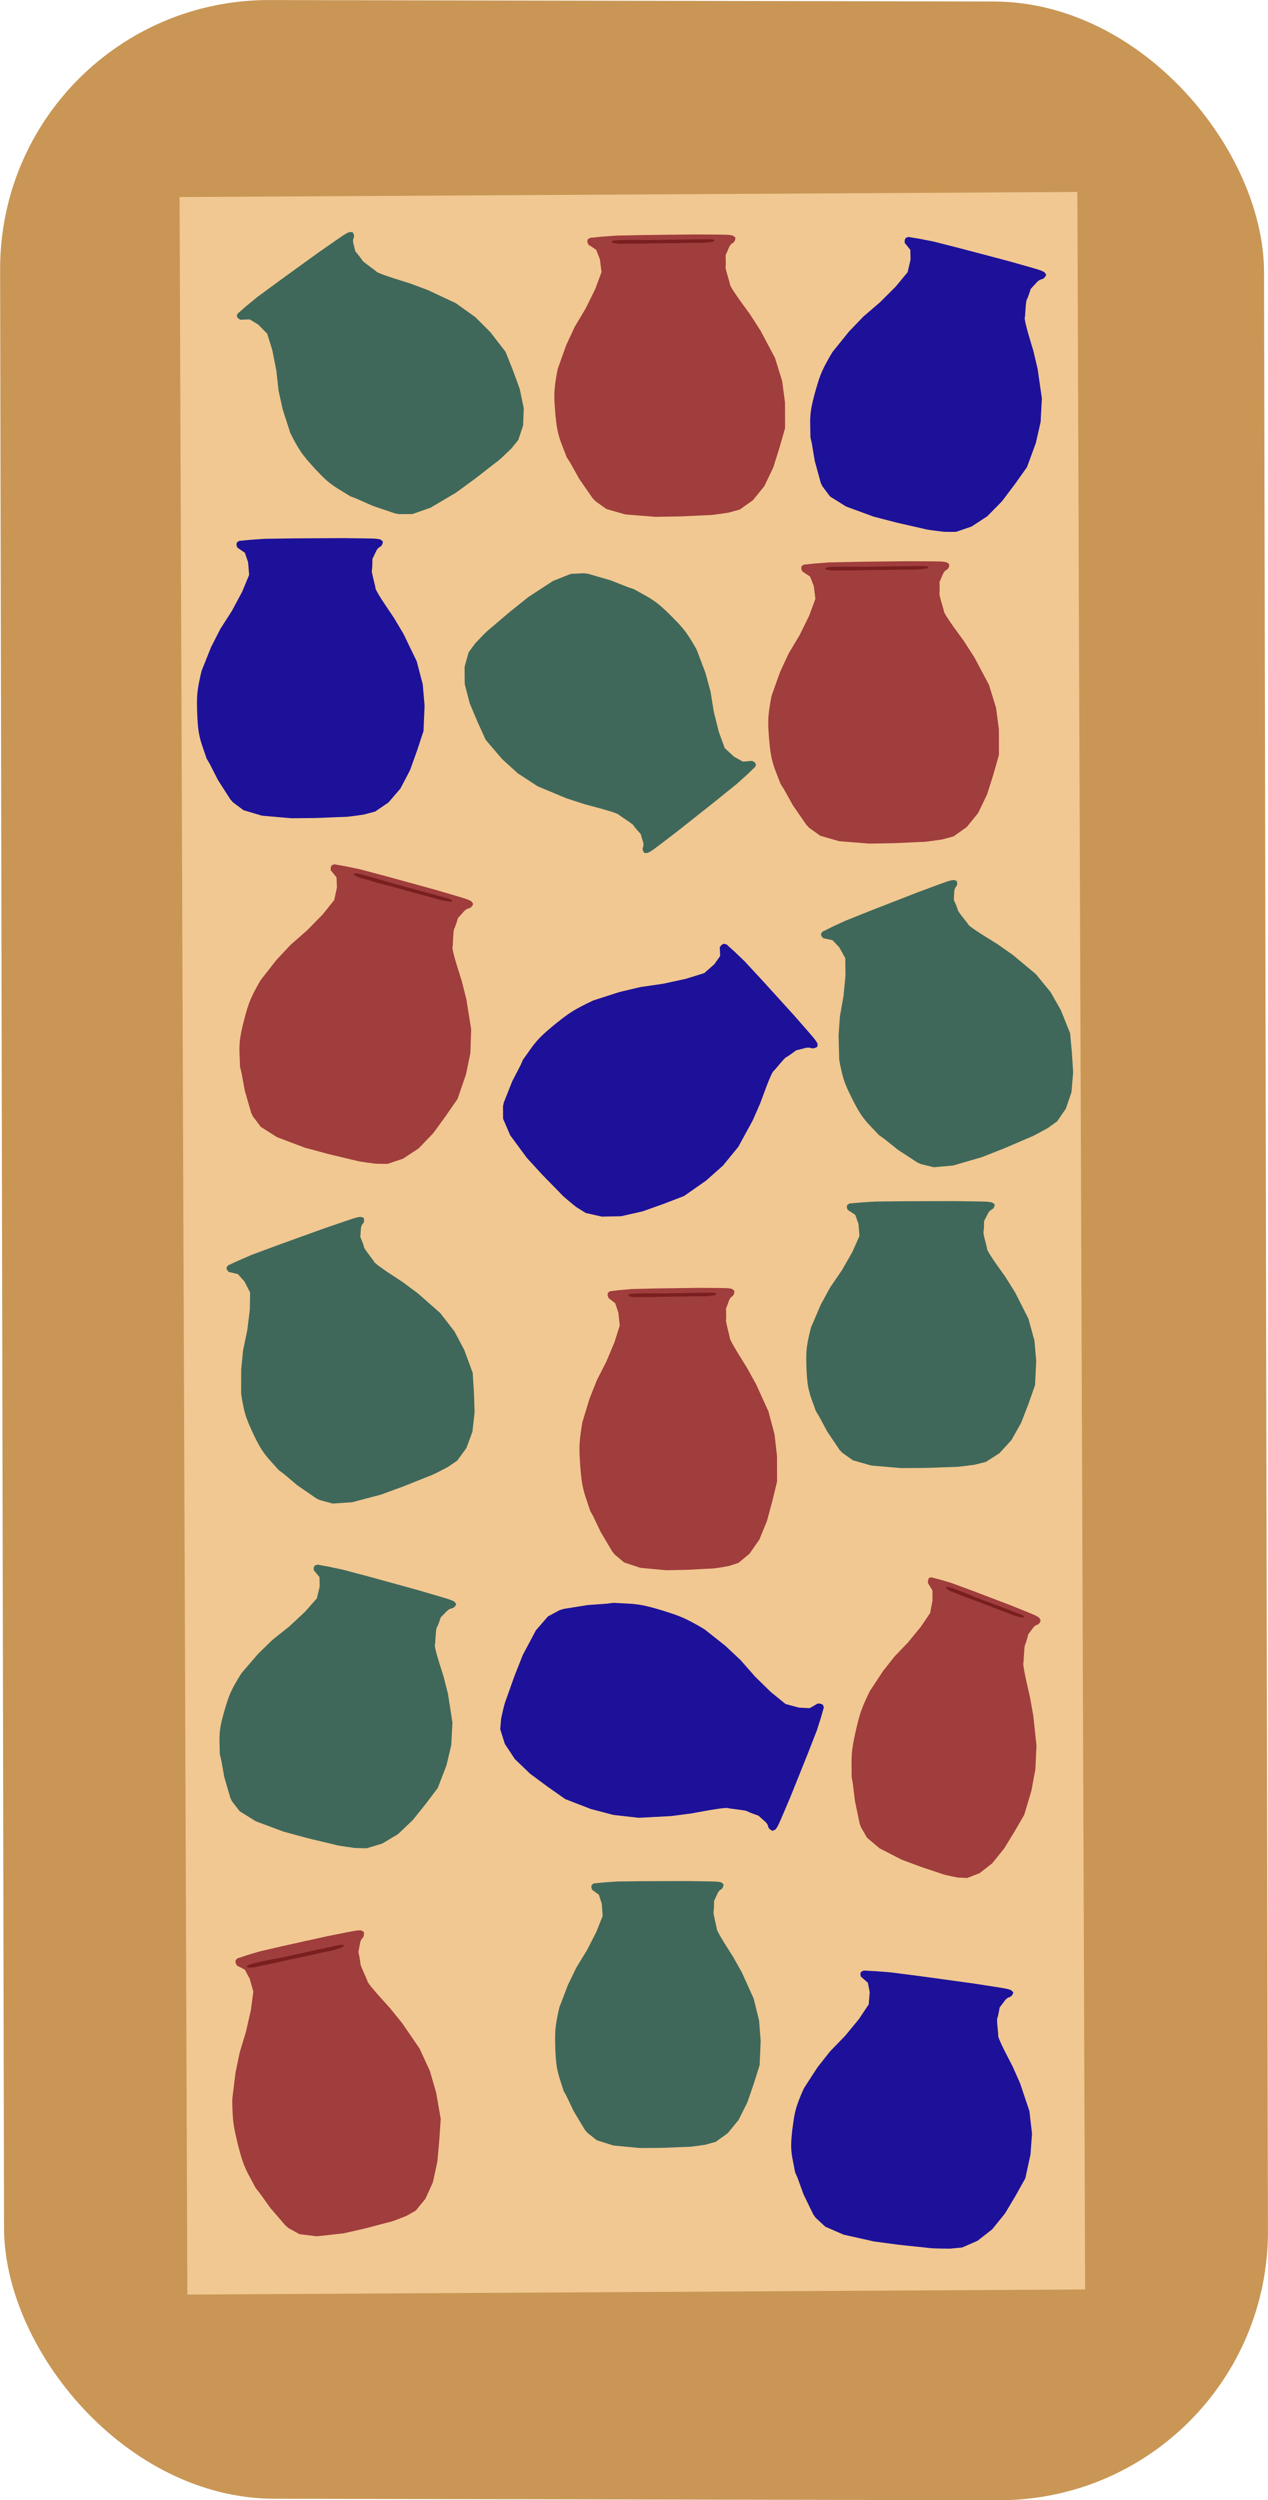
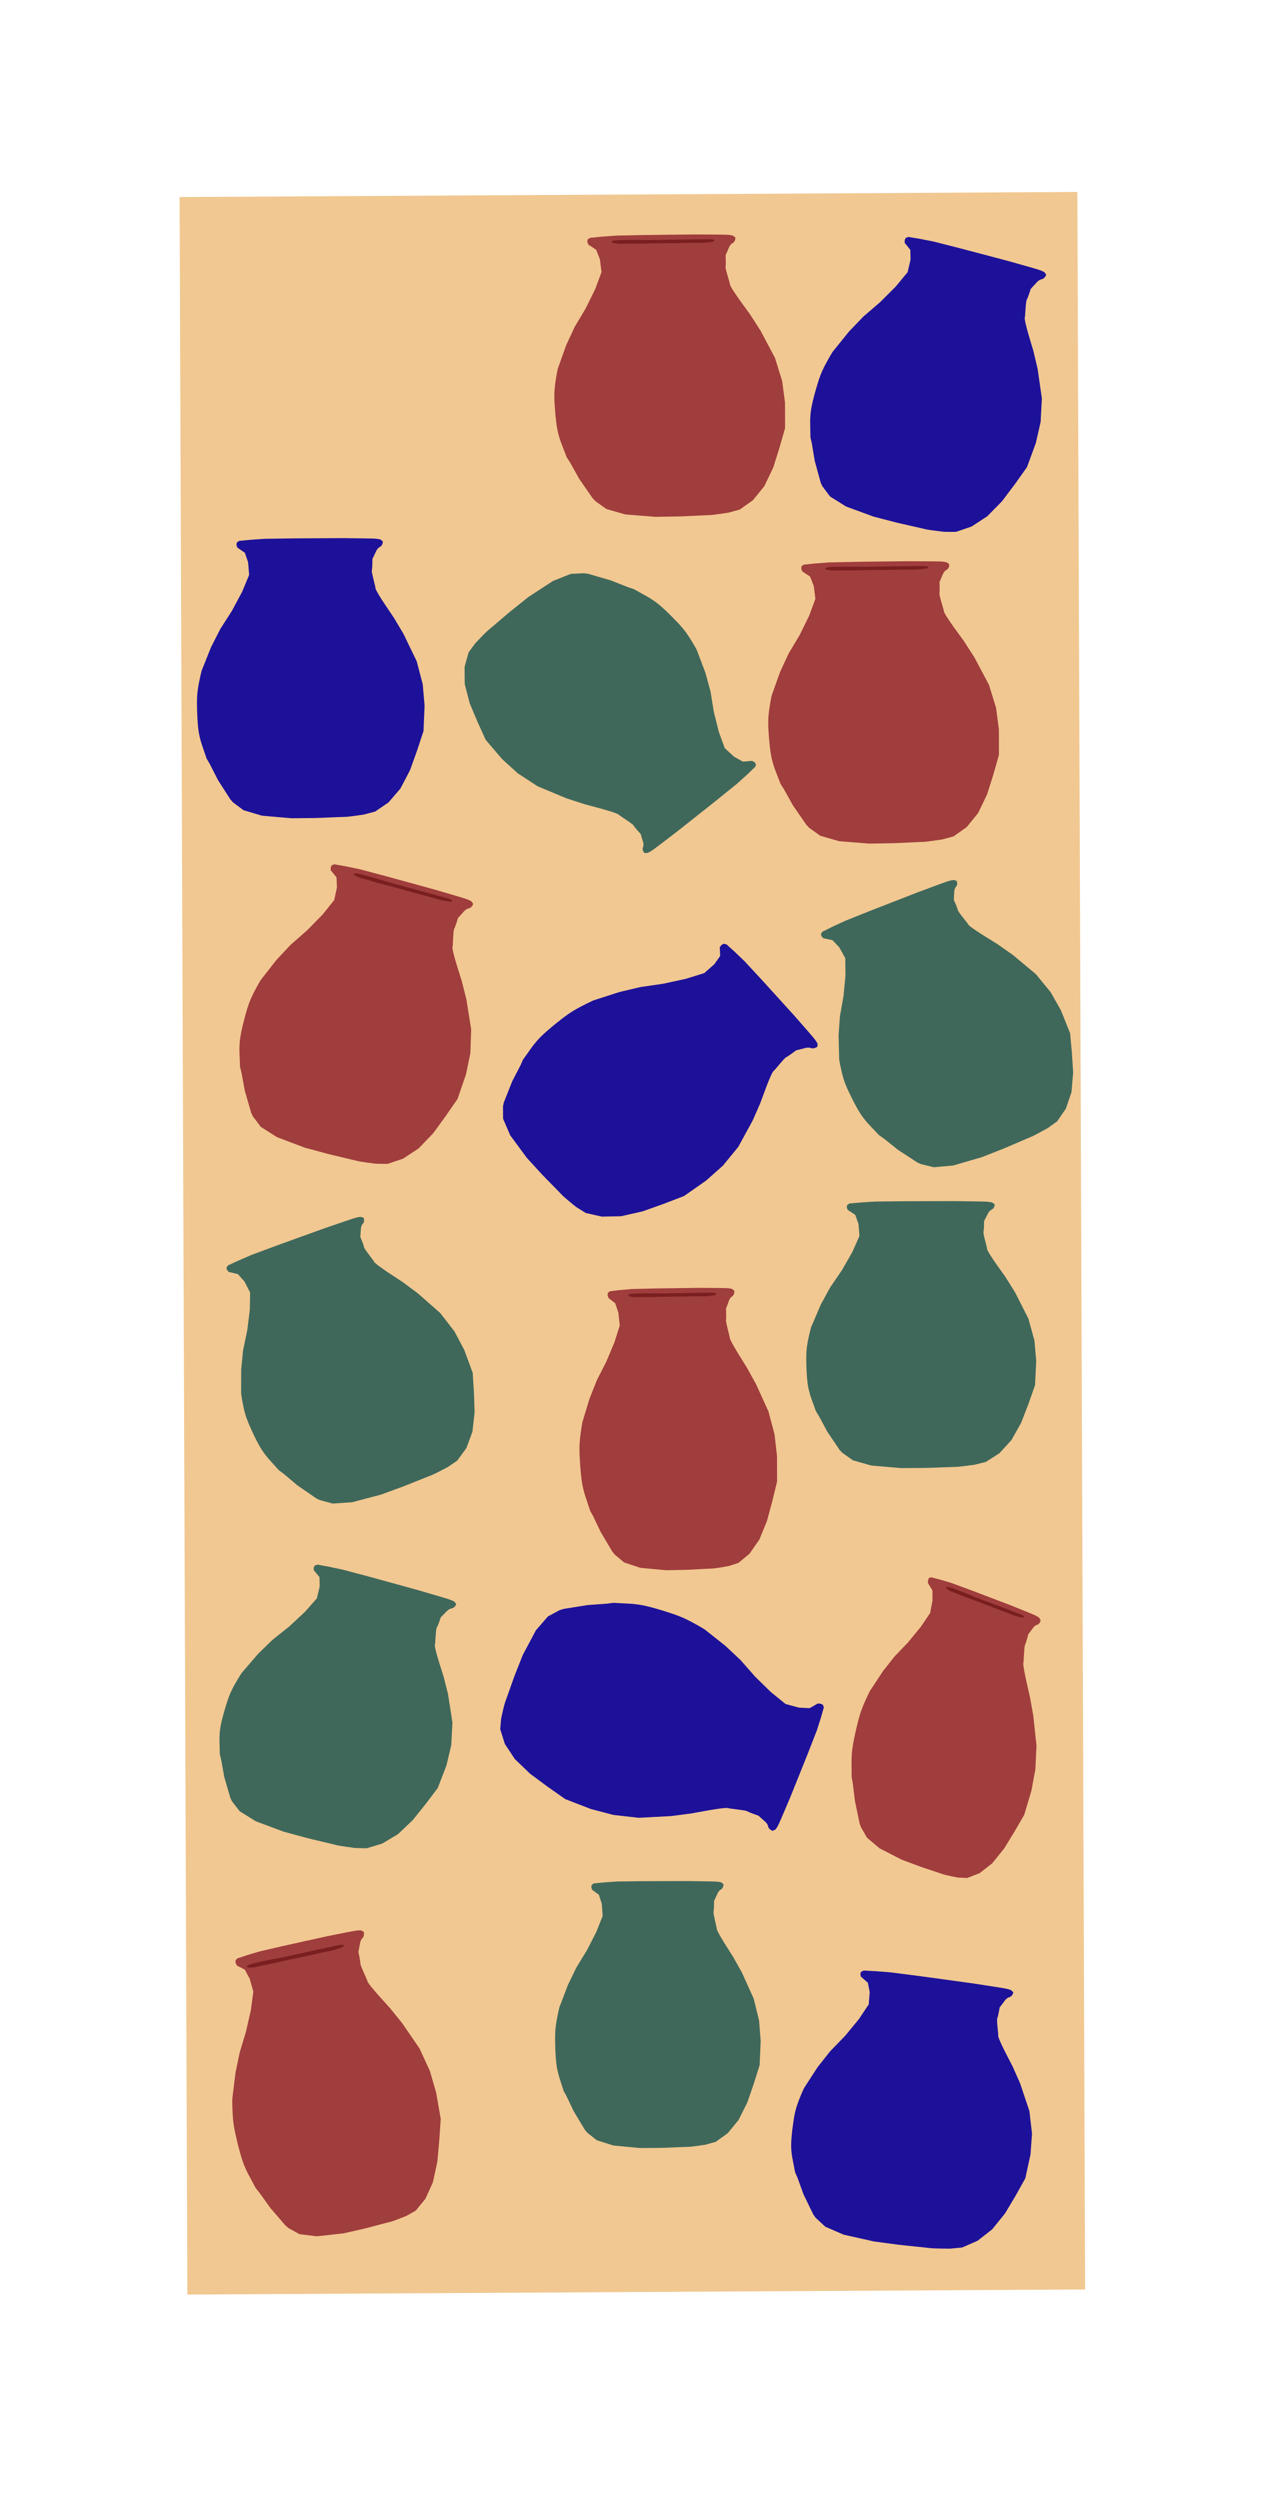
<svg xmlns="http://www.w3.org/2000/svg" xmlns:ns1="http://sodipodi.sourceforge.net/DTD/sodipodi-0.dtd" xmlns:ns2="http://www.inkscape.org/namespaces/inkscape" id="svg2" ns1:docname="_svgclean2.svg" viewBox="0 0 1525.7 3006.2" version="1.1" ns2:version="0.48.3.1 r9886">
  <defs id="defs4">
    <filter id="filter3923-4" height="1.383" width="1.018" color-interpolation-filters="sRGB" y="-.192" x="-.009" ns2:collect="always">
      <feGaussianBlur id="feGaussianBlur3925-50" stdDeviation="2.111" ns2:collect="always" />
    </filter>
    <filter id="filter3923-4-2" height="1.383" width="1.018" color-interpolation-filters="sRGB" y="-.192" x="-.009" ns2:collect="always">
      <feGaussianBlur id="feGaussianBlur3925-50-3" stdDeviation="2.111" ns2:collect="always" />
    </filter>
    <filter id="filter3923-4-6" height="1.383" width="1.018" color-interpolation-filters="sRGB" y="-.192" x="-.009" ns2:collect="always">
      <feGaussianBlur id="feGaussianBlur3925-50-8" stdDeviation="2.111" ns2:collect="always" />
    </filter>
    <filter id="filter3923-4-1" height="1.383" width="1.018" color-interpolation-filters="sRGB" y="-.192" x="-.009" ns2:collect="always">
      <feGaussianBlur id="feGaussianBlur3925-50-89" stdDeviation="2.111" ns2:collect="always" />
    </filter>
    <filter id="filter3923-4-4" height="1.383" width="1.018" color-interpolation-filters="sRGB" y="-.192" x="-.009" ns2:collect="always">
      <feGaussianBlur id="feGaussianBlur3925-50-31" stdDeviation="2.111" ns2:collect="always" />
    </filter>
    <filter id="filter3923-4-1-9" height="1.383" width="1.018" color-interpolation-filters="sRGB" y="-.192" x="-.009" ns2:collect="always">
      <feGaussianBlur id="feGaussianBlur3925-50-89-8" stdDeviation="2.111" ns2:collect="always" />
    </filter>
  </defs>
  <ns1:namedview id="base" bordercolor="#666666" ns2:pageshadow="2" ns2:window-y="-19" pagecolor="#ffffff" ns2:window-height="768" ns2:window-maximized="0" ns2:zoom="0.095760562" ns2:window-x="530" showgrid="false" borderopacity="1.0" ns2:current-layer="layer1" ns2:cx="375.65537" ns2:cy="2979.8682" ns2:window-width="916" ns2:pageopacity="0.0" ns2:document-units="px" />
  <g id="layer1" ns2:label="Layer 1" ns2:groupmode="layer" transform="translate(.655 1939.8)">
-     <rect id="rect13649" style="fill:#c99655" transform="matrix(1 .002 .002 1 0 0)" ry="324.75" height="3004.7" width="1520.8" y="-1940.4" x="2.716" />
    <g id="g3112" transform="matrix(1.727 0 0 1.399 -480.7 111.45)">
      <rect id="rect45659-4" ry="0" style="stroke-width:0;fill:#f1c891" transform="matrix(1 -.007 .003 1 0 0)" height="1802.9" width="625.5" y="-1294" x="406.97" />
-       <path id="path2987" d="m442.91-1194.5 0.754 1.695 1.701 1.402 6.583-0.292 5.982 4.533 6.191 7.726 3.576 14.25 2.781 17.377 1.605 17.596 2.919 16.243 5.2 19.802s3.116 8.17 6.761 15.097c3.088 5.869 6.754 10.609 7.153 11.187 0.487 0.706 5.732 8.232 10.872 13.985 4.039 4.519 8.286 7.621 8.286 7.621l8.659 6.59 4.088 1.896 11.681 6.399 15.521 6.48 2.77 0.607 9.316-0.067 12.653-5.472 17.593-12.846s10.883-9.817 12.85-11.572c1.967-1.754 14.314-13.789 16.281-15.544 1.967-1.754 9.469-10.788 9.469-10.788l4.902-7.429 3.359-12.433 0.459-14.878-2.806-16.569-4.77-16.112-5.098-15.819-10.659-16.968-10.557-12.986-13.504-11.884-19.395-11.21-12.424-5.718-12.317-4.796s-10.246-4.098-11.116-5.358c-0.87-1.261-9.475-8.35-10.017-9.903-0.543-1.553-4.677-7.539-4.677-7.539l-1.145-5.803s-0.999-3.29-0.013-5.698c0.986-2.407-0.817-4.972-0.817-4.972l-2.229-0.066-2.027 1.158-2.284 1.717-4.83 4.077-12.399 10.66-15.242 13.586-12.618 11.269-15.126 13.756-7.622 7.764-4.241 4.597-1.421 1.471z" ns1:nodetypes="cccccccccccssscccccccccsscccccccccccccssccsccccccccccccc" style="stroke-width:0;fill:#3f685b" ns2:connector-curvature="0" />
      <path id="path2987-1" d="m909.09-1261.8-0.791 1.773-0.042 2.49 3.952 6.074 0.139 8.509-2.04 10.696-8.221 12.275-10.923 13.468-11.749 12.486-10.029 12.892-11.293 17.277s-4.107 8.051-7.02 15.83c-2.468 6.59-3.795 13.028-3.984 13.767-0.229 0.903-2.667 10.575-3.883 19.044-0.955 6.654-0.774 12.622-0.774 12.622l0.18 12.334 0.959 5.067 2.035 15.088 4.16 18.788 1.138 3.011 5.344 8.813 11.13 8.617 19.244 8.718s13.251 4.228 15.631 5.004c2.38 0.776 18.059 5.015 20.439 5.791 2.38 0.776 13.145 2.279 13.145 2.279l8.132 0.032 10.856-4.552 10.967-8.831 10.328-12.988 8.882-14.57 8.485-14.699 6.151-20.7 3.343-18.122 0.875-20.237-2.958-25.417-2.948-15.37-3.55-14.694s-2.876-12.29-2.463-13.903c0.412-1.612 0.623-14.206 1.432-15.689 0.809-1.483 2.766-9.141 2.766-9.141l3.525-4.704s1.8-2.999 4.093-3.561c2.293-0.562 3.114-3.874 3.114-3.874l-1.22-2.16-1.986-1.205-2.534-1.102-5.679-2.051-14.719-5.143-18.441-6.024-15.281-4.972-18.496-5.807-9.92-2.408-5.719-1.168-1.866-0.434z" ns1:nodetypes="cccccccccccssscccccccccsscccccccccccccssccsccccccccccccc" style="stroke-width:0;fill:#1d119a" ns2:connector-curvature="0" />
      <g id="g13645" transform="matrix(.195 -.001 .001 .213 947.08 -1023.1)">
        <path id="path2987-0-5" ns1:nodetypes="cccccccccccssscccccccccsscccccccccccccssccsccccccccccccc" style="stroke-width:0;fill:#a03d3d" ns2:connector-curvature="0" d="m-1325.9-1120.4-1.333 9.24 3.396 11.351 28.271 21.514 13.003 38.36 5.432 51.593-22.748 68.167-34.335 77.688-39.828 74.497-30.762 73.719-30.645 95.518s-8.588 42.751-11.682 82.45c-2.621 33.633 0.158 64.836 0.297 68.475 0.17 4.444 2.167 51.999 8.435 92.241 4.924 31.616 14.46 58.395 14.46 58.395l18.744 55.635 12.062 21.506 31.872 65.29 47.701 78.824 9.967 11.916 39.096 31.806 67.325 22.106 107.46 10.202s71.425-1.021 84.28-1.129c12.855-0.108 96.261-4.779 109.12-4.887 12.855-0.108 68.085-9.694 68.085-9.694l40.126-12.245 46.91-37.173 41.264-56.739 32.097-74.607 22.681-79.575 20.539-79.557 0.347-103.2-9.759-87.24-24.984-93.066-51.376-110.71-36.779-65.182-38.77-61.197s-31.964-51.331-32.267-59.267c-0.303-7.936-17.496-65.345-15.657-73.298 1.839-7.954 0.401-45.649 0.401-45.649l10.563-26.69s4.529-16.335 15.014-22.377 9.737-22.302 9.737-22.302l-9.14-7.932-11.532-2.437-14.083-1.134-30.955-0.645-79.985-0.892-99.603 0.79-82.51 0.742-99.562 1.853-52.374 4.195-29.874 3.419-9.825 0.874z" />
        <path id="path2989-6-3" style="filter:url(#filter3923-4);stroke-width:0;fill:#7a1f1f" d="m1952.6-125.3s76.798-1.576 103.74-1.576c34.47 0 133.26 0.862 116.48 0.862-9.809 0 39.436-1.209 96.55-1.209 9.669 0 25.228 1.89 49.83 0.744 8.469-0.394 26.937-2.436 35.978-3.587 10.426-1.327 18.634-2.615 18.634-2.615l9.726-5.55-1.54-8.94-22.927-3.186-58.955-0.139-107.08 0.287-128.98 0.929-56.264-0.328-55.74-1.623-53.553-0.486h-42.279l-28.241 2.007-19.948 4.313-1.136 10.154 17.007 5.961 24.07 3.17 42.203-0.552z" ns1:nodetypes="cssssscccccccccccccccccc" ns2:connector-curvature="0" transform="matrix(.636 -.005 .022 .589 -2386.4 -1018.8)" />
      </g>
      <path id="path2987-15" d="m497.37-120.68-0.79 1.674-0.034 2.384 3.997 5.936 0.17 8.155-2.014 10.185-8.226 11.513-10.939 12.574-11.774 11.609-10.042 12.05-11.298 16.212s-4.103 7.589-7.005 14.953c-2.459 6.239-3.771 12.366-3.958 13.068-0.229 0.858-2.643 10.05-3.838 18.126-0.937 6.345-0.733 12.068-0.733 12.068l0.225 11.82 0.983 4.882 2.101 14.512 4.252 18.12 1.155 2.918 5.407 8.601 11.226 8.586 19.389 8.925s13.344 4.446 15.741 5.26c2.397 0.814 18.183 5.343 20.581 6.157 2.397 0.815 13.231 2.576 13.231 2.576l8.181 0.273 10.903-4.037 11-8.132 10.342-12.132 8.882-13.691 8.483-13.827 6.114-19.644 3.298-17.259 0.808-19.358-3.067-24.434-3.02-14.811-3.624-14.181s-2.936-11.858-2.527-13.39c0.409-1.532 0.576-13.589 1.384-14.985 0.808-1.396 2.75-8.673 2.75-8.673l3.529-4.4s1.8-2.819 4.104-3.289c2.304-0.47 3.118-3.618 3.118-3.618l-1.235-2.105-2.002-1.214-2.553-1.131-5.72-2.134-14.824-5.366-18.571-6.32-15.389-5.219-18.626-6.114-9.987-2.603-5.757-1.289-1.879-0.472z" ns1:nodetypes="cccccccccccssscccccccccsscccccccccccccssccsccccccccccccc" style="stroke-width:0;fill:#3f685b" ns2:connector-curvature="0" />
      <path id="path2987-2" d="m849.9-663.51 0.335 1.86 1.316 1.859 6.419 1.678 4.723 6.154 4.184 9.297 0.15 14.815-1.341 17.595-2.527 17.456-0.945 16.542 0.431 20.655s1.115 8.811 3.027 16.58c1.62 6.582 4.06 12.248 4.311 12.924 0.307 0.826 3.624 9.649 7.252 16.73 2.851 5.562 6.23 9.82 6.23 9.82l6.829 8.936 3.505 3.047 9.789 9.651 13.475 10.872 2.533 1.411 9.005 2.708 13.476-1.514 19.951-7.159s12.775-6.234 15.079-7.341c2.304-1.107 17.006-9.045 19.31-10.152 2.304-1.107 11.635-7.591 11.635-7.591l6.451-5.709 6.121-10.997 3.889-14.22 1.13-16.823-0.871-16.966-1.255-16.782-6.355-19.546-7.179-15.672-10.278-15.487-16.118-16.59-10.664-9.216-10.774-8.294s-8.937-7.004-9.485-8.479c-0.547-1.475-7.208-10.877-7.372-12.537-0.164-1.66-2.766-8.666-2.766-8.666l0.239-5.941s-0.202-3.472 1.307-5.502 0.363-5.041 0.363-5.041l-2.136-0.727-2.224 0.514-2.602 0.977-5.604 2.496-14.433 6.596-17.854 8.573-14.785 7.118-17.781 8.771-9.153 5.223-5.157 3.173-1.712 0.996z" ns1:nodetypes="cccccccccccssscccccccccsscccccccccccccssccsccccccccccccc" style="stroke-width:0;fill:#3f685b" ns2:connector-curvature="0" />
      <path id="path2987-7" d="m868.24-430.53-0.327 1.862 0.578 2.292 5.344 4.368 2.248 7.749 0.678 10.409-4.928 13.722-7.253 15.63-8.299 14.98-6.529 14.833-6.667 19.229s-1.986 8.612-2.88 16.613c-0.758 6.779-0.446 13.074-0.446 13.808 0 0.896 0.041 10.488 0.963 18.609 0.726 6.38 2.384 11.79 2.384 11.79l3.239 11.238 2.189 4.349 5.722 13.199 8.703 15.944 1.852 2.413 7.375 6.454 12.94 4.528 20.839 2.169s13.908-0.131 16.41-0.14c2.502-0.008 18.769-0.863 21.271-0.872 2.503-0.008 13.321-1.884 13.321-1.884l7.899-2.427 9.403-7.447 8.448-11.398 6.795-15.011 5-16.022 4.582-16.021 0.827-20.81-1.257-17.602-4.178-18.792-9.184-22.377-6.678-13.182-7.095-12.38s-5.843-10.384-5.843-11.984c0-1.601-2.924-13.195-2.508-14.797 0.416-1.602 0.414-9.204 0.414-9.204l2.252-5.371s1.002-3.289 3.087-4.497c2.085-1.207 2.059-4.487 2.059-4.487l-1.72-1.609-2.226-0.504-2.732-0.243-6.02-0.162-15.56-0.263-19.39 0.055-16.063 0.063-19.39 0.27-10.224 0.791-5.839 0.658-1.919 0.166z" ns1:nodetypes="cccccccccccssscccccccccsscccccccccccccssccsccccccccccccc" style="stroke-width:0;fill:#3f685b" ns2:connector-curvature="0" />
      <path id="path2987-6" d="m804.67-809.25-0.821-1.655-1.755-1.314-6.564 0.628-6.156-4.223-6.492-7.402-4.138-14.053-3.469-17.217-2.302-17.496-3.561-16.078-5.981-19.517s-3.438-8.003-7.353-14.737c-3.317-5.705-7.168-10.254-7.59-10.811-0.515-0.68-6.053-7.931-11.416-13.416-4.215-4.308-8.58-7.191-8.58-7.191l-8.912-6.141-4.159-1.686-11.923-5.796-15.762-5.681-2.792-0.465-9.304 0.543-12.423 6.112-17.065 13.731s-10.482 10.363-12.377 12.216-13.752 14.506-15.647 16.359-9.031 11.261-9.031 11.261l-4.603 7.672-2.862 12.592 0.132 14.887 3.461 16.409 5.405 15.852 5.721 15.543 11.322 16.407 11.062 12.434 13.962 11.183 19.821 10.209 12.639 5.079 12.495 4.162s10.398 3.571 11.317 4.785c0.919 1.215 9.796 7.858 10.4 9.382 0.604 1.523 4.971 7.293 4.971 7.293l1.375 5.739s1.128 3.236 0.239 5.691c-0.889 2.455 1.013 4.926 1.013 4.926l2.23-0.048 1.979-1.261 2.214-1.832 4.663-4.319 11.963-11.282 14.687-14.351 12.157-11.902 14.564-14.513 7.306-8.145 4.055-4.809 1.361-1.542z" ns1:nodetypes="cccccccccccssscccccccccsscccccccccccccssccsccccccccccccc" style="stroke-width:0;fill:#3f685b" ns2:connector-curvature="0" />
      <path id="path2987-14" d="m435.72-376.73 0.292 1.869 1.273 1.898 6.378 1.869 4.578 6.293 3.967 9.419-0.194 14.814-1.749 17.549-2.931 17.375-1.329 16.508-0.049 20.661s0.91 8.841 2.641 16.664c1.467 6.628 3.774 12.364 4.01 13.048 0.287 0.835 3.399 9.754 6.861 16.941 2.721 5.646 6 10.003 6 10.003l6.619 9.136 3.433 3.15 9.561 9.94 13.218 11.271 2.499 1.486 8.939 2.976 13.506-1.111 20.11-6.561s12.915-5.85 15.244-6.888c2.329-1.038 17.21-8.534 19.539-9.572s11.808-7.241 11.808-7.241l6.582-5.515 6.374-10.811 4.218-14.099 1.521-16.784-0.477-16.986-0.865-16.813-5.898-19.729-6.812-15.881-9.914-15.788-15.727-17.066-10.446-9.531-10.578-8.613s-8.771-7.268-9.285-8.759c-0.513-1.491-6.953-11.089-7.078-12.753-0.125-1.664-2.564-8.746-2.564-8.746l0.377-5.931s-0.121-3.477 1.435-5.461c1.556-1.984 0.48-5.028 0.48-5.028l-2.119-0.791-2.236 0.448-2.624 0.899-5.66 2.328-14.581 6.163-18.047 8.037-14.945 6.675-17.978 8.237-9.271 4.948-5.229 3.018-1.734 0.945z" ns1:nodetypes="cccccccccccssscccccccccsscccccccccccccssccsccccccccccccc" style="stroke-width:0;fill:#3f685b" ns2:connector-curvature="0" />
      <g id="g13645-2" transform="matrix(.195 -.001 .001 .213 1096.1 -742.23)">
        <path id="path2987-0-5-2" ns1:nodetypes="cccccccccccssscccccccccsscccccccccccccssccsccccccccccccc" style="stroke-width:0;fill:#a03d3d" ns2:connector-curvature="0" d="m-1325.9-1120.4-1.333 9.24 3.396 11.351 28.271 21.514 13.003 38.36 5.432 51.593-22.748 68.167-34.335 77.688-39.828 74.497-30.762 73.719-30.645 95.518s-8.588 42.751-11.682 82.45c-2.621 33.633 0.158 64.836 0.297 68.475 0.17 4.444 2.167 51.999 8.435 92.241 4.924 31.616 14.46 58.395 14.46 58.395l18.744 55.635 12.062 21.506 31.872 65.29 47.701 78.824 9.967 11.916 39.096 31.806 67.325 22.106 107.46 10.202s71.425-1.021 84.28-1.129c12.855-0.108 96.261-4.779 109.12-4.887 12.855-0.108 68.085-9.694 68.085-9.694l40.126-12.245 46.91-37.173 41.264-56.739 32.097-74.607 22.681-79.575 20.539-79.557 0.347-103.2-9.759-87.24-24.984-93.066-51.376-110.71-36.779-65.182-38.77-61.197s-31.964-51.331-32.267-59.267c-0.303-7.936-17.496-65.345-15.657-73.298 1.839-7.954 0.401-45.649 0.401-45.649l10.563-26.69s4.529-16.335 15.014-22.377 9.737-22.302 9.737-22.302l-9.14-7.932-11.532-2.437-14.083-1.134-30.955-0.645-79.985-0.892-99.603 0.79-82.51 0.742-99.562 1.853-52.374 4.195-29.874 3.419-9.825 0.874z" />
        <path id="path2989-6-3-1" style="filter:url(#filter3923-4-2);stroke-width:0;fill:#7a1f1f" d="m1952.6-125.3s76.798-1.576 103.74-1.576c34.47 0 133.26 0.862 116.48 0.862-9.809 0 39.436-1.209 96.55-1.209 9.669 0 25.228 1.89 49.83 0.744 8.469-0.394 26.937-2.436 35.978-3.587 10.426-1.327 18.634-2.615 18.634-2.615l9.726-5.55-1.54-8.94-22.927-3.186-58.955-0.139-107.08 0.287-128.98 0.929-56.264-0.328-55.74-1.623-53.553-0.486h-42.279l-28.241 2.007-19.948 4.313-1.136 10.154 17.007 5.961 24.07 3.17 42.203-0.552z" ns1:nodetypes="cssssscccccccccccccccccc" ns2:connector-curvature="0" transform="matrix(.636 -.005 .022 .589 -2386.4 -1018.8)" />
      </g>
      <g id="g13645-5" transform="matrix(.147 .071 -.048 .201 1066.3 209.54)">
        <path id="path2987-0-5-7" ns1:nodetypes="cccccccccccssscccccccccsscccccccccccccssccsccccccccccccc" style="stroke-width:0;fill:#a03d3d" ns2:connector-curvature="0" d="m-1325.9-1120.4-1.333 9.24 3.396 11.351 28.271 21.514 13.003 38.36 5.432 51.593-22.748 68.167-34.335 77.688-39.828 74.497-30.762 73.719-30.645 95.518s-8.588 42.751-11.682 82.45c-2.621 33.633 0.158 64.836 0.297 68.475 0.17 4.444 2.167 51.999 8.435 92.241 4.924 31.616 14.46 58.395 14.46 58.395l18.744 55.635 12.062 21.506 31.872 65.29 47.701 78.824 9.967 11.916 39.096 31.806 67.325 22.106 107.46 10.202s71.425-1.021 84.28-1.129c12.855-0.108 96.261-4.779 109.12-4.887 12.855-0.108 68.085-9.694 68.085-9.694l40.126-12.245 46.91-37.173 41.264-56.739 32.097-74.607 22.681-79.575 20.539-79.557 0.347-103.2-9.759-87.24-24.984-93.066-51.376-110.71-36.779-65.182-38.77-61.197s-31.964-51.331-32.267-59.267c-0.303-7.936-17.496-65.345-15.657-73.298 1.839-7.954 0.401-45.649 0.401-45.649l10.563-26.69s4.529-16.335 15.014-22.377 9.737-22.302 9.737-22.302l-9.14-7.932-11.532-2.437-14.083-1.134-30.955-0.645-79.985-0.892-99.603 0.79-82.51 0.742-99.562 1.853-52.374 4.195-29.874 3.419-9.825 0.874z" />
        <path id="path2989-6-3-6" style="filter:url(#filter3923-4-6);stroke-width:0;fill:#7a1f1f" d="m1952.6-125.3s76.798-1.576 103.74-1.576c34.47 0 133.26 0.862 116.48 0.862-9.809 0 39.436-1.209 96.55-1.209 9.669 0 25.228 1.89 49.83 0.744 8.469-0.394 26.937-2.436 35.978-3.587 10.426-1.327 18.634-2.615 18.634-2.615l9.726-5.55-1.54-8.94-22.927-3.186-58.955-0.139-107.08 0.287-128.98 0.929-56.264-0.328-55.74-1.623-53.553-0.486h-42.279l-28.241 2.007-19.948 4.313-1.136 10.154 17.007 5.961 24.07 3.17 42.203-0.552z" ns1:nodetypes="cssssscccccccccccccccccc" ns2:connector-curvature="0" transform="matrix(.636 -.005 .022 .589 -2386.4 -1018.8)" />
      </g>
      <g id="g13645-27" transform="matrix(.167 -.001 .001 .213 924.03 -117.66)">
        <path id="path2987-0-5-9" ns1:nodetypes="cccccccccccssscccccccccsscccccccccccccssccsccccccccccccc" style="stroke-width:0;fill:#a03d3d" ns2:connector-curvature="0" d="m-1325.9-1120.4-1.333 9.24 3.396 11.351 28.271 21.514 13.003 38.36 5.432 51.593-22.748 68.167-34.335 77.688-39.828 74.497-30.762 73.719-30.645 95.518s-8.588 42.751-11.682 82.45c-2.621 33.633 0.158 64.836 0.297 68.475 0.17 4.444 2.167 51.999 8.435 92.241 4.924 31.616 14.46 58.395 14.46 58.395l18.744 55.635 12.062 21.506 31.872 65.29 47.701 78.824 9.967 11.916 39.096 31.806 67.325 22.106 107.46 10.202s71.425-1.021 84.28-1.129c12.855-0.108 96.261-4.779 109.12-4.887 12.855-0.108 68.085-9.694 68.085-9.694l40.126-12.245 46.91-37.173 41.264-56.739 32.097-74.607 22.681-79.575 20.539-79.557 0.347-103.2-9.759-87.24-24.984-93.066-51.376-110.71-36.779-65.182-38.77-61.197s-31.964-51.331-32.267-59.267c-0.303-7.936-17.496-65.345-15.657-73.298 1.839-7.954 0.401-45.649 0.401-45.649l10.563-26.69s4.529-16.335 15.014-22.377 9.737-22.302 9.737-22.302l-9.14-7.932-11.532-2.437-14.083-1.134-30.955-0.645-79.985-0.892-99.603 0.79-82.51 0.742-99.562 1.853-52.374 4.195-29.874 3.419-9.825 0.874z" />
        <path id="path2989-6-3-5" style="filter:url(#filter3923-4-1);stroke-width:0;fill:#7a1f1f" d="m1952.6-125.3s76.798-1.576 103.74-1.576c34.47 0 133.26 0.862 116.48 0.862-9.809 0 39.436-1.209 96.55-1.209 9.669 0 25.228 1.89 49.83 0.744 8.469-0.394 26.937-2.436 35.978-3.587 10.426-1.327 18.634-2.615 18.634-2.615l9.726-5.55-1.54-8.94-22.927-3.186-58.955-0.139-107.08 0.287-128.98 0.929-56.264-0.328-55.74-1.623-53.553-0.486h-42.279l-28.241 2.007-19.948 4.313-1.136 10.154 17.007 5.961 24.07 3.17 42.203-0.552z" ns1:nodetypes="cssssscccccccccccccccccc" ns2:connector-curvature="0" transform="matrix(.636 -.005 .022 .589 -2386.4 -1018.8)" />
      </g>
      <g id="g13645-23" transform="matrix(.186 .065 -.056 .203 693.03 -408.94)">
        <path id="path2987-0-5-3" ns1:nodetypes="cccccccccccssscccccccccsscccccccccccccssccsccccccccccccc" style="stroke-width:0;fill:#a03d3d" ns2:connector-curvature="0" d="m-1325.9-1120.4-1.333 9.24 3.396 11.351 28.271 21.514 13.003 38.36 5.432 51.593-22.748 68.167-34.335 77.688-39.828 74.497-30.762 73.719-30.645 95.518s-8.588 42.751-11.682 82.45c-2.621 33.633 0.158 64.836 0.297 68.475 0.17 4.444 2.167 51.999 8.435 92.241 4.924 31.616 14.46 58.395 14.46 58.395l18.744 55.635 12.062 21.506 31.872 65.29 47.701 78.824 9.967 11.916 39.096 31.806 67.325 22.106 107.46 10.202s71.425-1.021 84.28-1.129c12.855-0.108 96.261-4.779 109.12-4.887 12.855-0.108 68.085-9.694 68.085-9.694l40.126-12.245 46.91-37.173 41.264-56.739 32.097-74.607 22.681-79.575 20.539-79.557 0.347-103.2-9.759-87.24-24.984-93.066-51.376-110.71-36.779-65.182-38.77-61.197s-31.964-51.331-32.267-59.267c-0.303-7.936-17.496-65.345-15.657-73.298 1.839-7.954 0.401-45.649 0.401-45.649l10.563-26.69s4.529-16.335 15.014-22.377 9.737-22.302 9.737-22.302l-9.14-7.932-11.532-2.437-14.083-1.134-30.955-0.645-79.985-0.892-99.603 0.79-82.51 0.742-99.562 1.853-52.374 4.195-29.874 3.419-9.825 0.874z" />
        <path id="path2989-6-3-4" style="filter:url(#filter3923-4-4);stroke-width:0;fill:#7a1f1f" d="m1952.6-125.3s76.798-1.576 103.74-1.576c34.47 0 133.26 0.862 116.48 0.862-9.809 0 39.436-1.209 96.55-1.209 9.669 0 25.228 1.89 49.83 0.744 8.469-0.394 26.937-2.436 35.978-3.587 10.426-1.327 18.634-2.615 18.634-2.615l9.726-5.55-1.54-8.94-22.927-3.186-58.955-0.139-107.08 0.287-128.98 0.929-56.264-0.328-55.74-1.623-53.553-0.486h-42.279l-28.241 2.007-19.948 4.313-1.136 10.154 17.007 5.961 24.07 3.17 42.203-0.552z" ns1:nodetypes="cssssscccccccccccccccccc" ns2:connector-curvature="0" transform="matrix(.636 -.005 .022 .589 -2386.4 -1018.8)" />
      </g>
      <path id="path2987-1-1" d="m443.01-1e3 -0.318 1.954 0.579 2.402 5.303 4.564 2.251 8.119 0.705 10.914-4.833 14.406-7.128 16.414-8.165 15.736-6.413 15.576-6.535 20.187s-1.937 9.037-2.796 17.432c-0.727 7.112-0.399 13.712-0.396 14.482 0.005 0.94 0.073 10.999 1.014 19.513 0.739 6.689 2.399 12.357 2.399 12.357l3.242 11.775 2.181 4.554 5.707 13.824 8.666 16.694 1.841 2.525 7.32 6.746 12.822 4.708 20.632 2.21s13.764-0.181 16.241-0.198c2.477-0.016 18.573-0.964 21.05-0.981 2.477-0.016 13.179-2.017 13.179-2.017l7.81-2.57 9.282-7.839 8.324-11.98 6.676-15.763 4.895-16.819 4.483-16.816 0.75-21.826-1.302-18.455-4.197-19.695-9.163-23.439-6.653-13.803-7.063-12.962s-5.817-10.872-5.823-12.55c-0.006-1.679-2.938-13.828-2.531-15.51 0.407-1.681 0.379-9.654 0.379-9.654l2.211-5.64s0.98-3.453 3.04-4.725c2.06-1.273 2.023-4.712 2.023-4.712l-1.708-1.682-2.205-0.521-2.705-0.247-5.958-0.151-15.401-0.227-19.191 0.119-15.898 0.117-19.19 0.344-10.116 0.862-5.777 0.709-1.898 0.18z" ns1:nodetypes="cccccccccccssscccccccccsscccccccccccccssccsccccccccccccc" style="stroke-width:0;fill:#1d119a" ns2:connector-curvature="0" />
      <path id="path2987-1-13" d="m782.24-655.03-1.532 0.964-1.267 2.034 0.265 7.542-4.097 7.132-6.982 7.557-12.881 4.932-15.707 4.2-15.905 2.862-14.682 4.293-17.899 7.118s-7.385 4.052-13.646 8.638c-5.304 3.886-9.589 8.37-10.112 8.862-0.637 0.602-7.441 7.058-12.64 13.295-4.084 4.9-6.888 9.956-6.888 9.956l-5.955 10.324-1.714 4.804-5.783 13.783-5.855 18.198-0.548 3.216 0.062 10.694 4.948 14.212 11.615 19.457s8.876 11.928 10.462 14.085c1.586 2.157 12.466 15.638 14.053 17.794 1.586 2.157 9.753 10.248 9.753 10.248l6.716 5.199 11.239 3.137 13.449-0.335 14.977-4.182 14.563-6.411 14.299-6.77 15.337-13.222 11.737-12.875 10.74-16.195 10.131-22.921 5.167-14.598 4.333-14.421s3.703-12.003 4.842-13.075c1.139-1.072 7.547-11.363 8.95-12.076 1.403-0.713 6.814-5.807 6.814-5.807l5.246-1.651s2.974-1.338 5.15-0.345c2.176 0.993 4.495-1.226 4.495-1.226l0.059-2.564-1.047-2.261-1.552-2.524-3.686-5.31-9.638-13.62-12.283-16.715-10.188-13.836-12.436-16.572-7.019-8.303-4.156-4.604-1.33-1.546z" ns1:nodetypes="cccccccccccssscccccccccsscccccccccccccssccsccccccccccccc" style="stroke-width:0;fill:#1d119a" ns2:connector-curvature="0" />
      <path id="path2987-1-8" d="m851.39-0.75-1.501-1.025-2.187-0.231-5.634 4.021-7.496-0.469-9.26-3.093-10.194-10.197-11.045-13.339-10.12-14.201-10.604-12.286-14.368-14.038s-6.78-5.236-13.41-9.101c-5.616-3.275-11.182-5.248-11.819-5.516-0.778-0.326-9.107-3.792-16.468-5.79-5.783-1.569-11.047-1.803-11.047-1.803l-10.864-0.703-4.528 0.712-13.423 1.192-16.834 3.322-2.733 1.065-8.146 5.394-8.399 11.949-9.085 21.116s-4.694 14.67-5.552 17.304c-0.858 2.634-5.74 20.048-6.598 22.682-0.858 2.634-2.972 14.694-2.972 14.694l-0.626 9.192 3.207 12.608 6.963 13.048 10.666 12.631 12.164 11.113 12.307 10.674 17.758 8.476 15.697 5.112 17.739 2.477 22.578-1.476 13.739-2.202 13.188-2.934s11.024-2.347 12.412-1.763c1.388 0.585 12.452 1.749 13.697 2.772s7.838 3.8 7.838 3.8l3.879 4.331s2.506 2.255 2.832 4.889c0.326 2.634 3.179 3.805 3.179 3.805l1.99-1.221 1.206-2.157 1.156-2.784 2.222-6.269 5.607-16.262 6.655-20.406 5.498-16.911 6.469-20.484 2.848-11.038 1.448-6.38 0.519-2.078z" ns1:nodetypes="cccccccccccssscccccccccsscccccccccccccssccsccccccccccccc" style="stroke-width:0;fill:#1d119a" ns2:connector-curvature="0" />
      <path id="path2987-1-7" d="m877.98 228.51-0.584 1.795 0.292 2.385 4.93 5.299 1.291 8.114-0.681 10.483-6.899 12.783-9.549 14.268-10.541 13.436-8.696 13.604-9.421 17.956s-3.188 8.219-5.171 16.026c-1.679 6.614-2.193 12.936-2.29 13.667-0.117 0.893-1.349 10.448-1.473 18.697-0.097 6.481 0.896 12.162 0.896 12.162l1.849 11.764 1.68 4.719 4.15 14.158 6.859 17.422 1.589 2.732 6.747 7.738 12.739 6.81 21.195 5.869s14.355 2.345 16.936 2.782c2.581 0.437 19.463 2.481 22.044 2.918 2.581 0.437 13.983 0.496 13.983 0.496l8.465-1.01 10.68-5.74 10.219-9.843 8.995-13.734 7.277-15.06 6.847-15.133 3.61-20.569 1.036-17.746-1.816-19.452-6.502-23.911-5.138-14.311-5.673-13.588s-4.647-11.377-4.436-12.971c0.211-1.593-1.266-13.656-0.624-15.176 0.642-1.521 1.647-9.089 1.647-9.089l3.033-4.946s1.468-3.096 3.778-3.927c2.309-0.831 2.717-4.1 2.717-4.1l-1.56-1.908-2.228-0.897-2.784-0.729-6.184-1.233-16.005-3.031-19.996-3.396-16.568-2.796-20.024-3.183-10.644-1.032-6.107-0.384-2-0.176z" ns1:nodetypes="cccccccccccssscccccccccsscccccccccccccssccsccccccccccccc" style="stroke-width:0;fill:#1d119a" ns2:connector-curvature="0" />
      <path id="path2987-15-2" d="m690.23 153.91-0.293 1.862 0.516 2.292 4.777 4.368 2.01 7.749 0.606 10.409-4.406 13.722-6.484 15.63-7.419 14.98-5.837 14.833-5.96 19.229s-1.775 8.612-2.575 16.613c-0.677 6.779-0.399 13.074-0.399 13.808 0 0.896 0.036 10.488 0.861 18.609 0.649 6.38 2.132 11.79 2.132 11.79l2.895 11.238 1.957 4.349 5.115 13.199 7.78 15.944 1.656 2.413 6.593 6.454 11.567 4.528 18.629 2.169s12.433-0.131 14.67-0.14c2.237-0.008 16.778-0.863 19.016-0.872 2.237-0.008 11.909-1.884 11.909-1.884l7.061-2.427 8.406-7.447 7.552-11.398 6.075-15.011 4.469-16.022 4.096-16.021 0.739-20.81-1.124-17.602-3.735-18.792-8.21-22.377-5.97-13.182-6.343-12.38s-5.223-10.384-5.224-11.984c0-1.601-2.614-13.195-2.242-14.797 0.372-1.602 0.37-9.204 0.37-9.204l2.013-5.371s0.895-3.289 2.759-4.497c1.864-1.207 1.841-4.487 1.841-4.487l-1.538-1.609-1.99-0.504-2.443-0.243-5.381-0.162-13.91-0.263-17.333 0.055-14.36 0.063-17.333 0.27-9.139 0.791-5.22 0.658-1.715 0.166z" ns1:nodetypes="cccccccccccssscccccccccsscccccccccccccssccsccccccccccccc" style="stroke-width:0;fill:#3f685b" ns2:connector-curvature="0" />
      <g id="g13645-27-6" transform="matrix(.184 -.047 .034 .232 716.1 423.41)">
        <path id="path2987-0-5-9-5" ns1:nodetypes="cccccccccccssscccccccccsscccccccccccccssccsccccccccccccc" style="stroke-width:0;fill:#a03d3d" ns2:connector-curvature="0" d="m-1278.6-1140.6-1.264 8.708 3.093 10.676 26.012 20.149 11.86 36.075 4.824 48.568-21.243 64.289-31.972 73.302-37.029 70.319-28.66 69.549-28.632 90.079s-8.082 40.296-11.083 77.696c-2.542 31.685-0.092 61.06 0.023 64.488 0.14 4.185 1.809 48.963 7.446 86.838 4.428 29.756 13.131 54.938 13.131 54.938l17.094 52.321 11.053 20.206 29.175 61.362 43.733 74.045 9.154 11.183 35.964 29.799 62.052 20.55 99.138 9.18s65.919-1.246 77.783-1.399 88.855-4.884 100.72-5.037c11.864-0.153 62.869-9.401 62.869-9.401l37.076-11.692 43.429-35.196 38.29-53.6 29.895-70.391 21.224-75.032 19.246-75.007 0.699-97.195-8.687-82.122-22.716-87.548-47.007-104.06-33.703-61.241-35.555-57.479s-29.31-48.215-29.561-55.688c-0.25-7.473-15.907-61.471-14.18-68.969 1.727-7.498 0.537-42.993 0.537-42.993l9.846-25.178s4.239-15.402 13.938-21.134c9.699-5.732 9.068-21.042 9.068-21.042l-8.406-7.434-10.634-2.249-12.992-1.012-28.566-0.484-73.813-0.521-91.923 1.141-76.149 1.027-91.89 2.142-48.35 4.159-27.583 3.339-9.071 0.862z" />
        <path id="path2989-6-3-5-0" style="filter:url(#filter3923-4-1-9);stroke-width:0;fill:#7a1f1f" d="m1952.6-125.3s76.798-1.576 103.74-1.576c34.47 0 133.26 0.862 116.48 0.862-9.809 0 39.436-1.209 96.55-1.209 9.669 0 25.228 1.89 49.83 0.744 8.469-0.394 26.937-2.436 35.978-3.587 10.426-1.327 18.634-2.615 18.634-2.615l9.726-5.55-1.54-8.94-22.927-3.186-58.955-0.139-107.08 0.287-128.98 0.929-56.264-0.328-55.74-1.623-53.553-0.486h-42.279l-28.241 2.007-19.948 4.313-1.136 10.154 17.007 5.961 24.07 3.17 42.203-0.552z" ns1:nodetypes="cssssscccccccccccccccccc" ns2:connector-curvature="0" transform="matrix(.636 -.005 .022 .589 -2386.4 -1018.8)" />
      </g>
    </g>
  </g>
</svg>